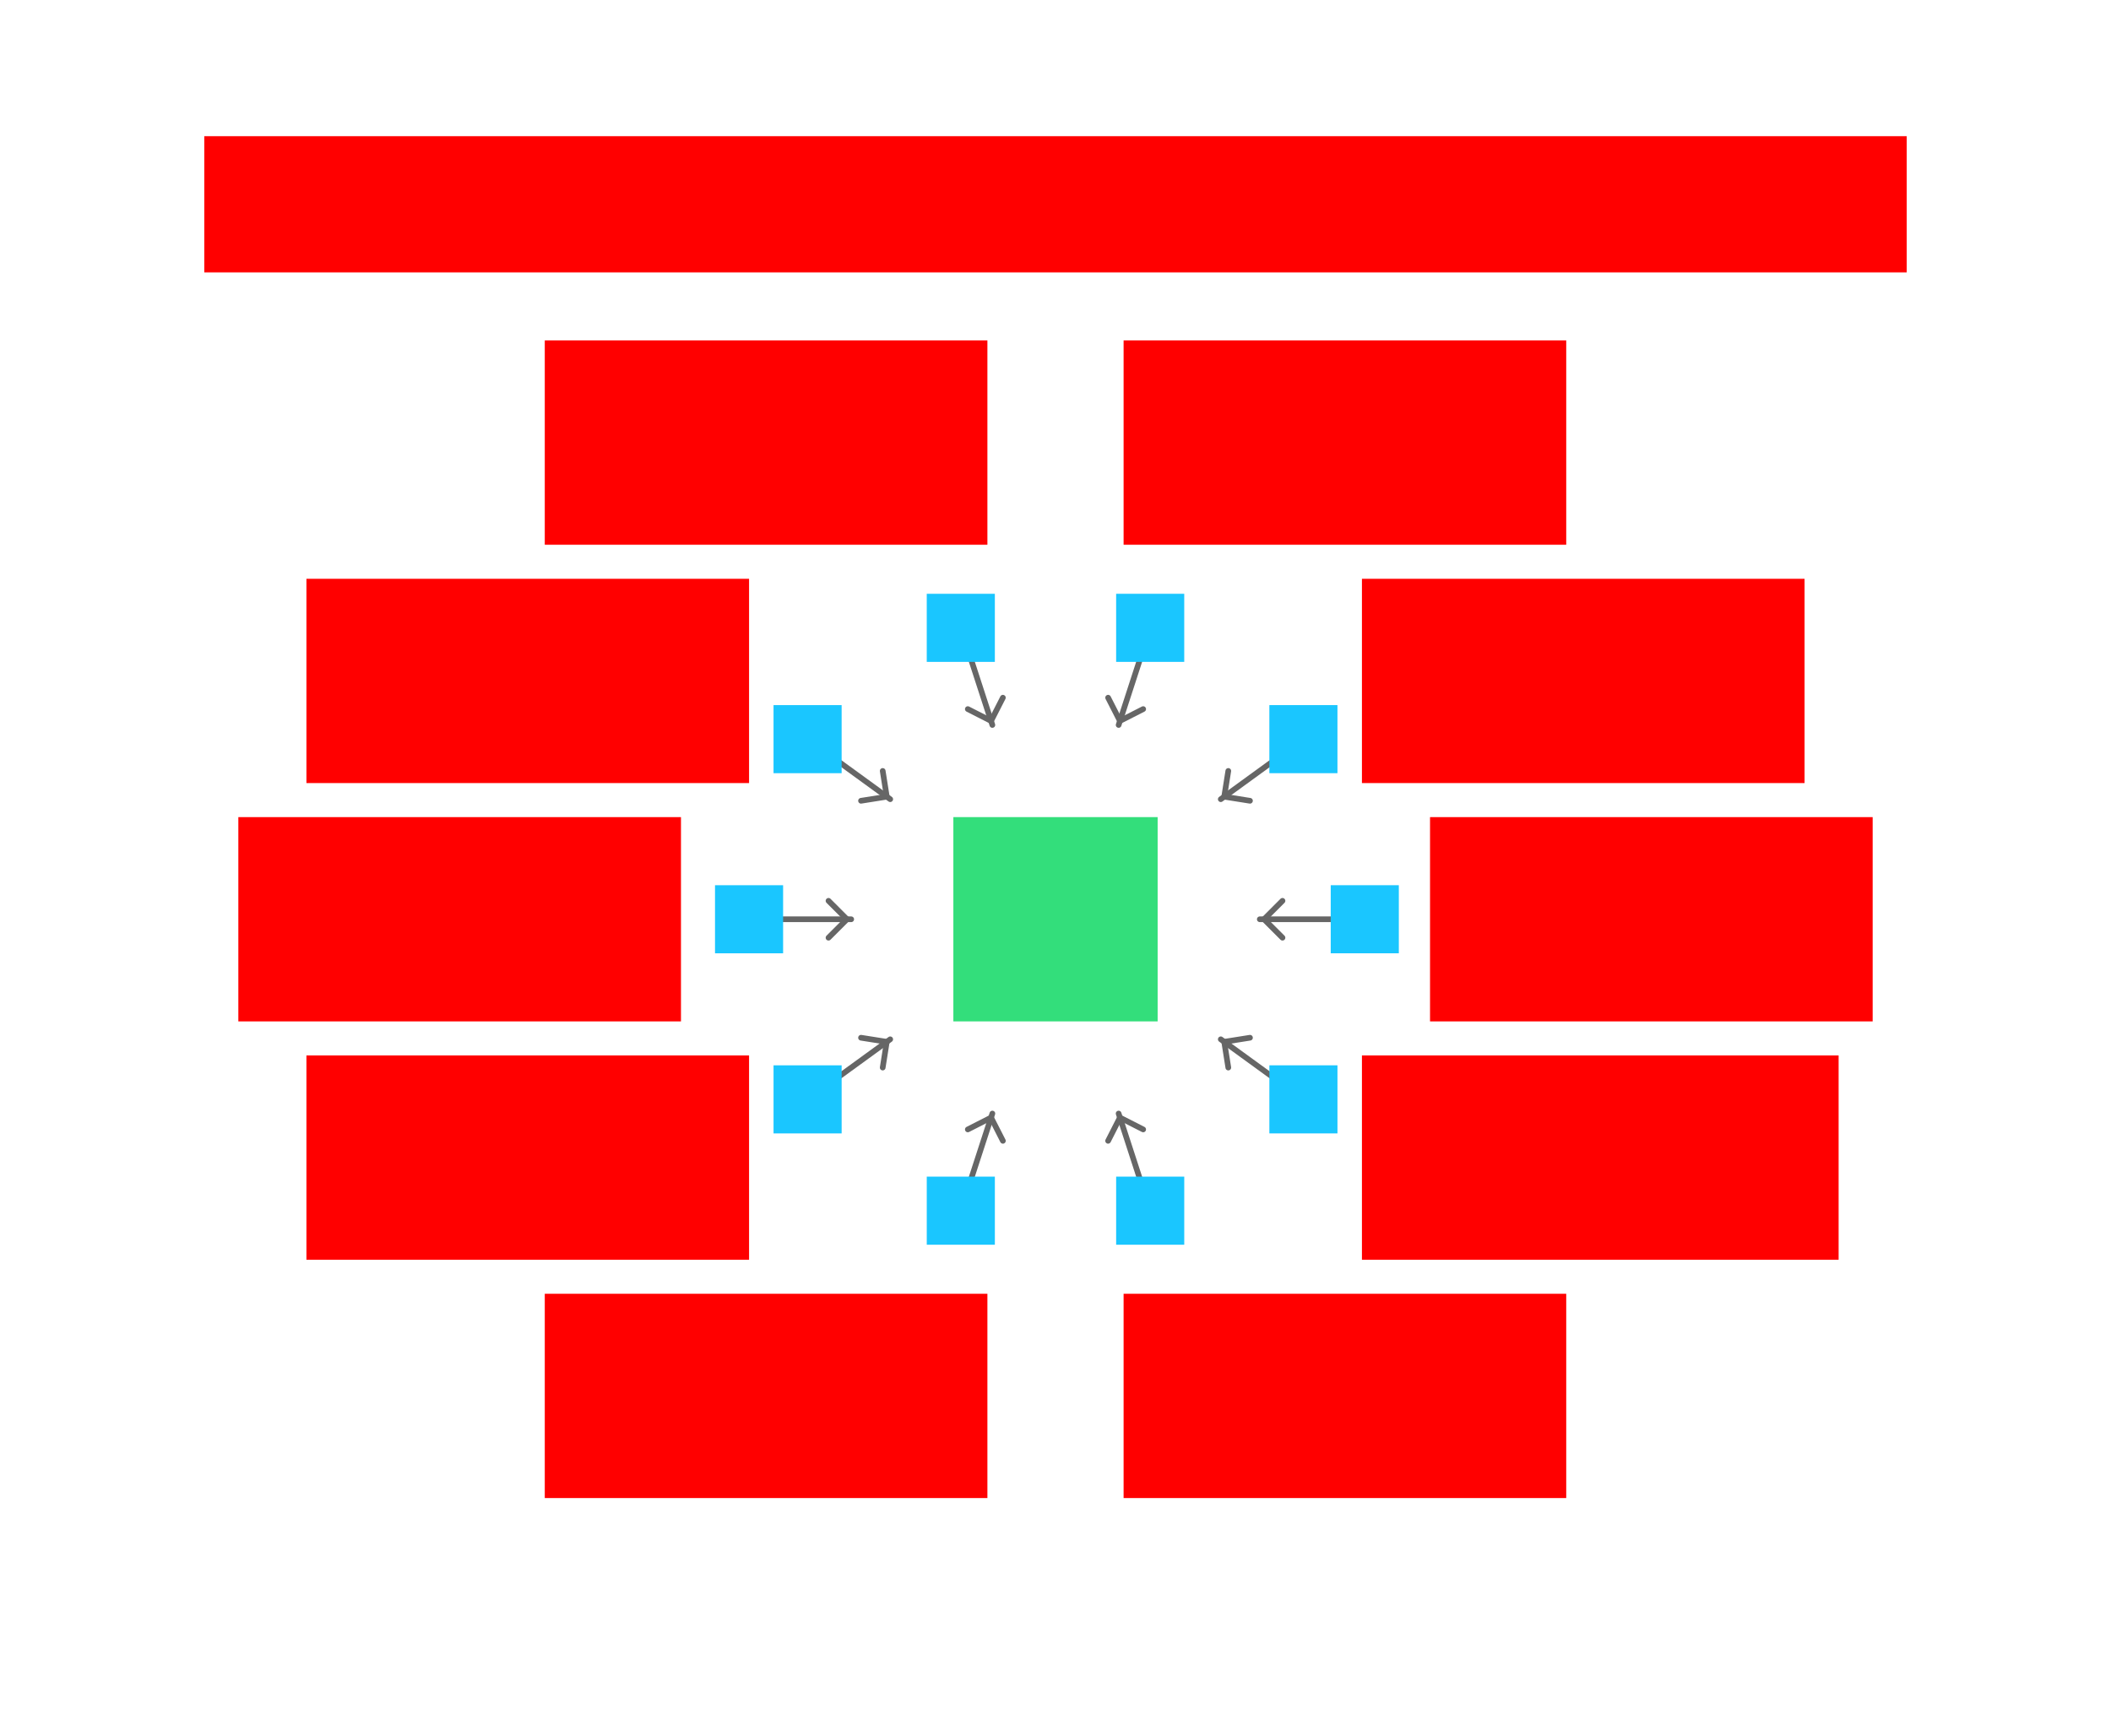
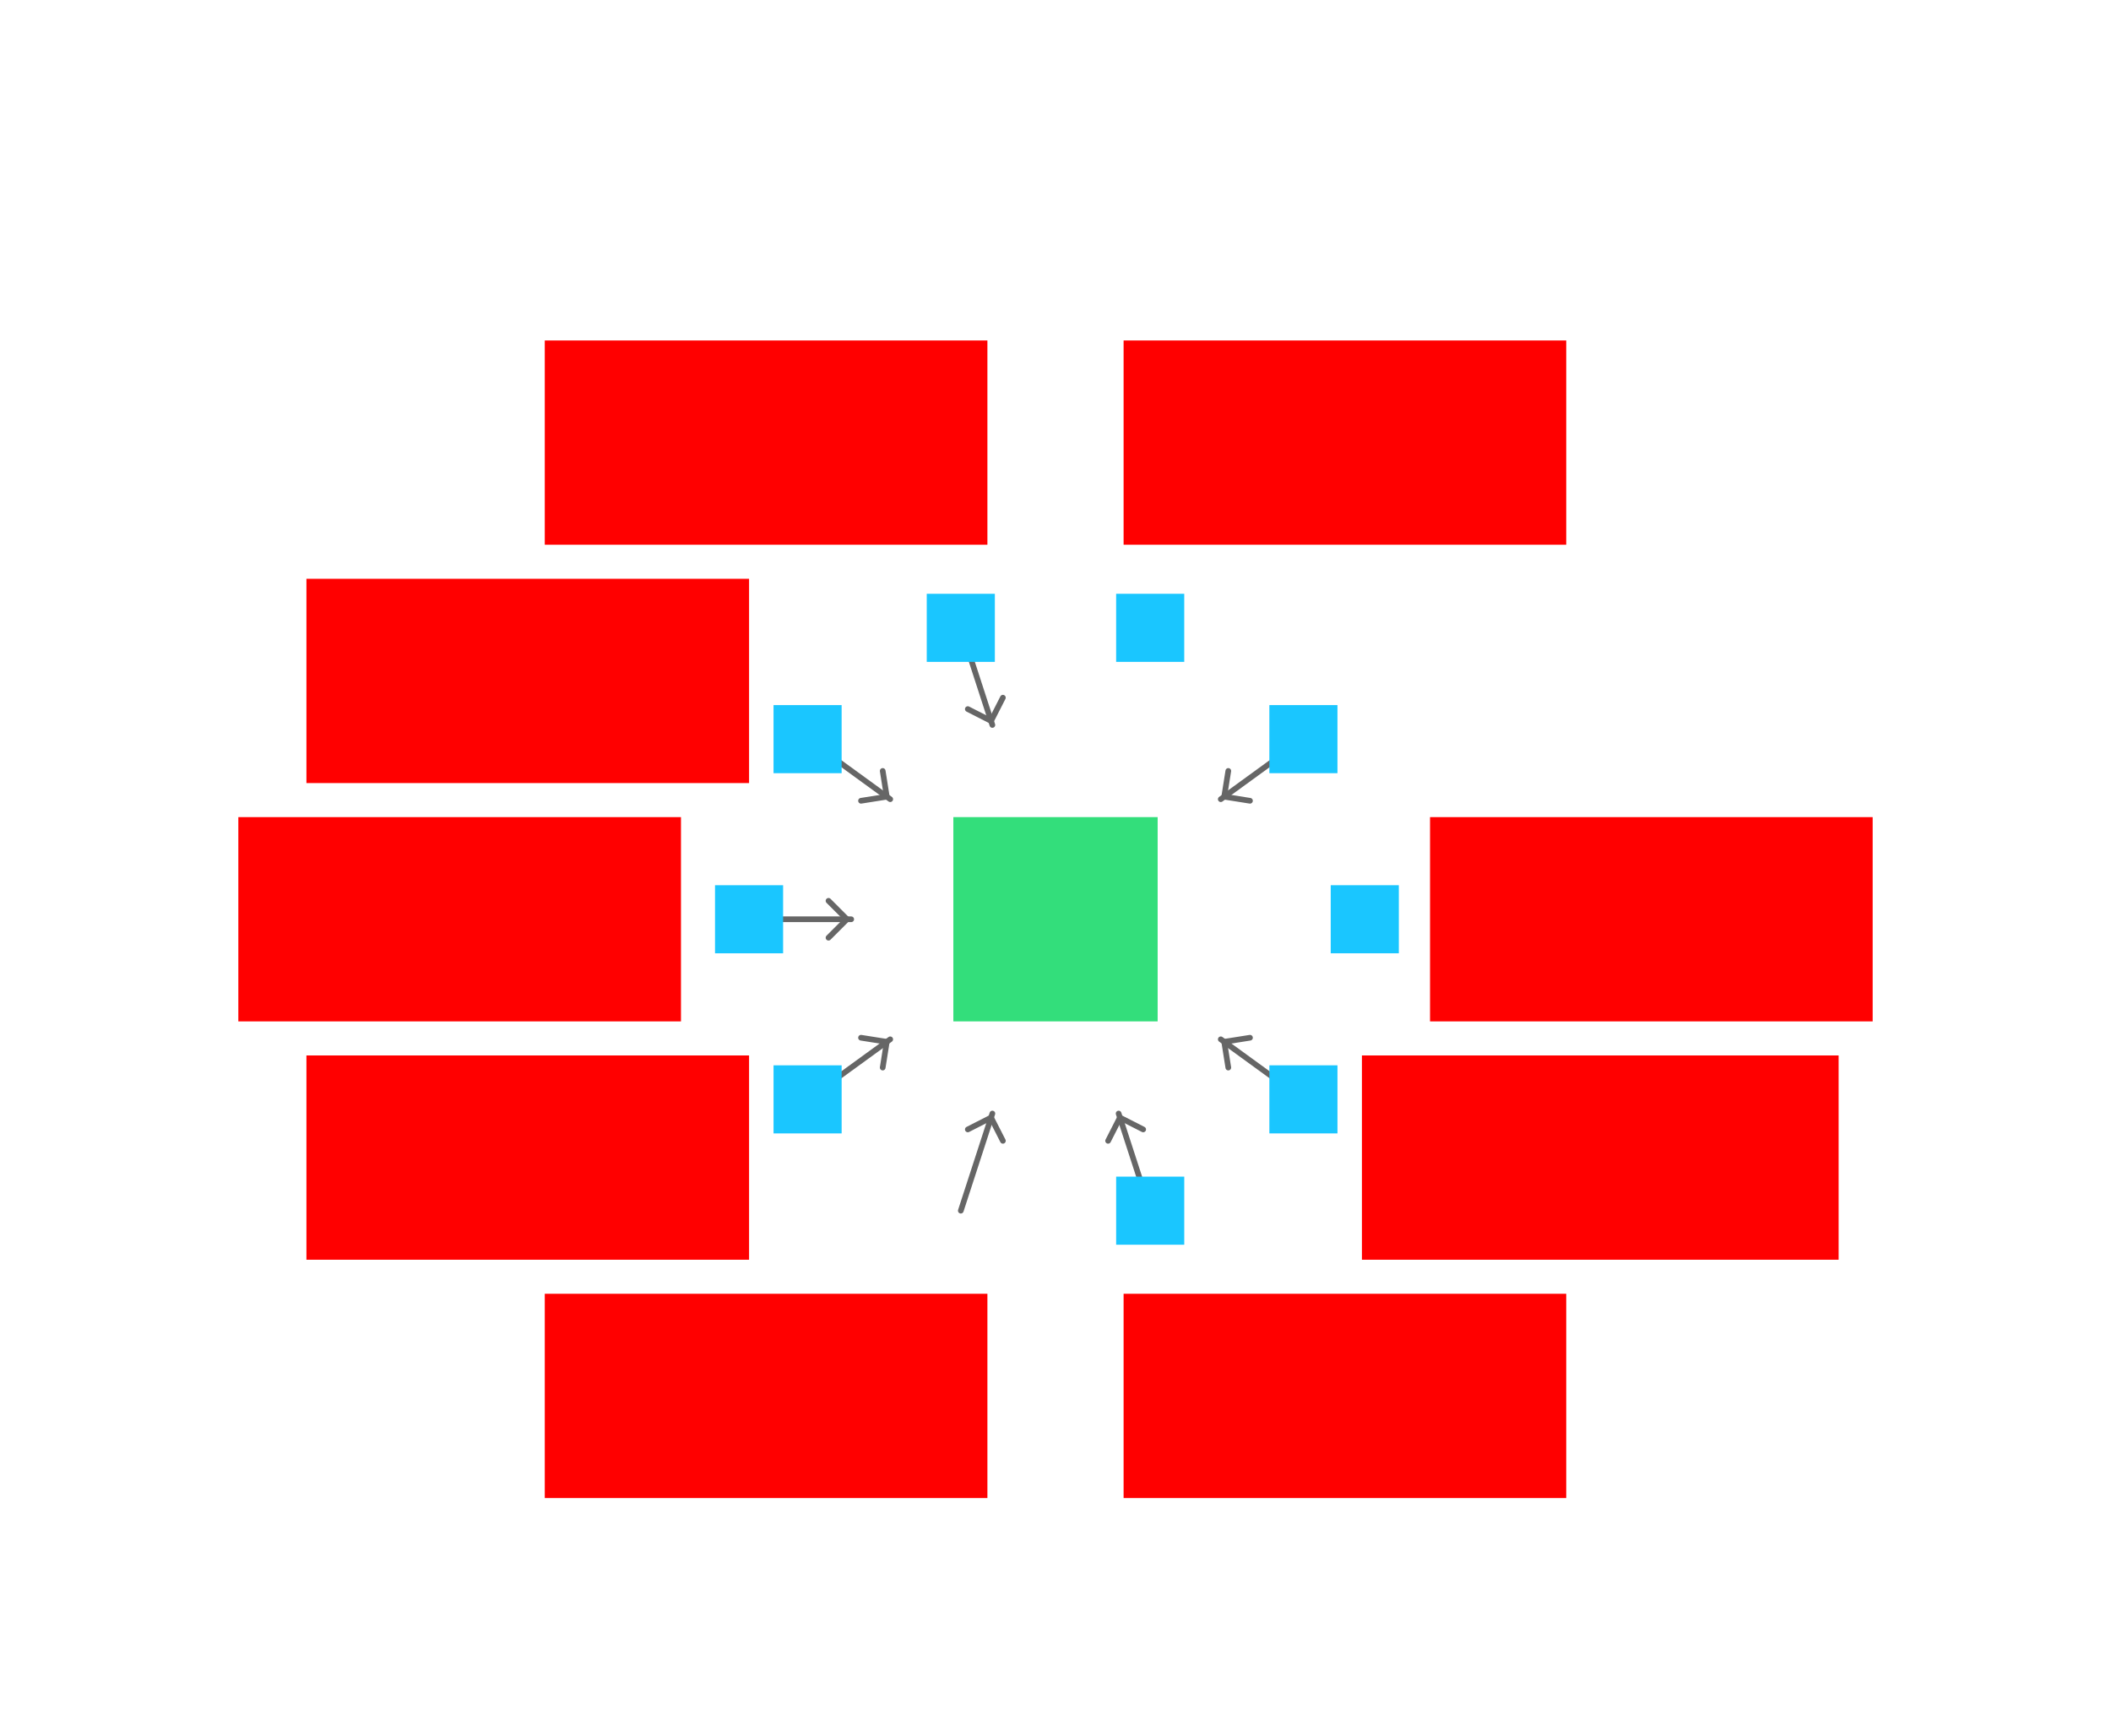
<svg xmlns="http://www.w3.org/2000/svg" width="744" height="612">
  <g id="converge3-v4--family--10">
    <g id="lines">
      <g id="g-10">
        <g id="ar-with-terminator">
-           <path id="line" marker-end="url(#arrow)" transform="matrix(-1, -1.2246468525851679e-16, 1.2246468525851679e-16, -1, 480, 324)" fill="none" stroke="#666666" stroke-width="2" stroke-linejoin="miter" stroke-linecap="round" stroke-miterlimit="4" d="M 0 0 L 36 0" />
-         </g>
+           </g>
      </g>
      <g id="g-9">
        <g id="ar-with-terminator_1">
          <path id="line_1" marker-end="url(#arrow)" transform="matrix(1, 8.742277669594054e-8, -8.742277669594054e-8, 1, 264, 324)" fill="none" stroke="#666666" stroke-width="2" stroke-linejoin="miter" stroke-linecap="round" stroke-miterlimit="4" d="M 0 0 L 36 0" />
        </g>
      </g>
      <g id="g-8">
        <g id="ar-with-terminator_2">
-           <path id="line_2" marker-end="url(#arrow)" transform="matrix(-0.309, 0.951, -0.951, -0.309, 405.376, 221.285)" fill="none" stroke="#666666" stroke-width="2" stroke-linejoin="miter" stroke-linecap="round" stroke-miterlimit="4" d="M 0 0 L 36 0" />
-         </g>
+           </g>
      </g>
      <g id="g-7">
        <g id="ar-with-terminator_3">
          <path id="line_3" marker-end="url(#arrow)" transform="matrix(0.309, -0.951, 0.951, 0.309, 338.628, 426.713)" fill="none" stroke="#666666" stroke-width="2" stroke-linejoin="miter" stroke-linecap="round" stroke-miterlimit="4" d="M 0 0 L 36 0" />
        </g>
      </g>
      <g id="g-6">
        <g id="ar-with-terminator_4">
          <path id="line_4" marker-end="url(#arrow)" transform="matrix(0.809, 0.588, -0.588, 0.809, 284.627, 260.516)" fill="none" stroke="#666666" stroke-width="2" stroke-linejoin="miter" stroke-linecap="round" stroke-miterlimit="4" d="M 0 0 L 36 0" />
        </g>
      </g>
      <g id="g-5">
        <g id="ar-with-terminator_5">
          <path id="line_5" marker-end="url(#arrow)" transform="matrix(-0.809, -0.588, 0.588, -0.809, 459.375, 387.477)" fill="none" stroke="#666666" stroke-width="2" stroke-linejoin="miter" stroke-linecap="round" stroke-miterlimit="4" d="M 0 0 L 36 0" />
        </g>
      </g>
      <g id="g-4">
        <g id="ar-with-terminator_6">
          <path id="line_6" marker-end="url(#arrow)" transform="matrix(0.809, -0.588, 0.588, 0.809, 284.625, 387.477)" fill="none" stroke="#666666" stroke-width="2" stroke-linejoin="miter" stroke-linecap="round" stroke-miterlimit="4" d="M 0 0 L 36 0" />
        </g>
      </g>
      <g id="g-3">
        <g id="ar-with-terminator_7">
          <path id="line_7" marker-end="url(#arrow)" transform="matrix(-0.809, 0.588, -0.588, -0.809, 459.373, 260.516)" fill="none" stroke="#666666" stroke-width="2" stroke-linejoin="miter" stroke-linecap="round" stroke-miterlimit="4" d="M 0 0 L 36 0" />
        </g>
      </g>
      <g id="g-2">
        <g id="ar-with-terminator_8">
          <path id="line_8" marker-end="url(#arrow)" transform="matrix(-0.309, -0.951, 0.951, -0.309, 405.372, 426.713)" fill="none" stroke="#666666" stroke-width="2" stroke-linejoin="miter" stroke-linecap="round" stroke-miterlimit="4" d="M 0 0 L 36 0" />
        </g>
      </g>
      <g id="g-1">
        <g id="ar-with-terminator_9">
          <path id="line_9" marker-end="url(#arrow)" transform="matrix(0.309, 0.951, -0.951, 0.309, 338.624, 221.285)" fill="none" stroke="#666666" stroke-width="2" stroke-linejoin="miter" stroke-linecap="round" stroke-miterlimit="4" d="M 0 0 L 36 0" />
        </g>
      </g>
    </g>
-     <path id="tx-cb-title" transform="matrix(1, -1.6081230200044232e-16, 1.6081230200044232e-16, 1, 72, 48)" fill="#ff00001a" d="M0 0 L600 0 L600 48 L0 48 L0 0 Z" />
    <path id="ic-cc-end" transform="matrix(1, -5.551115123125783e-17, 5.551115123125783e-17, 1, 336, 287.996)" fill="#33de7b1a" d="M0 0 L72 0 L72 72 L0 72 L0 0 Z" />
    <rect id="bt-cc-remove-10" fill="#1ac6ff33" transform="matrix(1, -1.1102230246251565e-16, 1.1102230246251565e-16, 1, 326.624, 209.285)" width="24" height="24" rx="0" ry="0" />
    <rect id="bt-cc-remove-9" fill="#1ac6ff33" transform="matrix(1, -2.7755575615628914e-16, 2.7755575615628914e-16, 1, 272.625, 248.519)" width="24" height="24" rx="0" ry="0" />
    <rect id="bt-cc-remove-8" fill="#1ac6ff33" transform="matrix(1, 5.551115123125783e-17, -5.551115123125783e-17, 1, 252, 312)" width="24" height="24" rx="0" ry="0" />
    <rect id="bt-cc-remove-7" fill="#1ac6ff33" transform="matrix(1, 2.7755575615628914e-16, -2.7755575615628914e-16, 1, 272.627, 375.48)" width="24" height="24" rx="0" ry="0" />
-     <rect id="bt-cc-remove-6" fill="#1ac6ff33" transform="matrix(1, 1.1102230246251565e-16, -1.1102230246251565e-16, 1, 326.628, 414.713)" width="24" height="24" rx="0" ry="0" />
    <rect id="bt-cc-remove-5" fill="#1ac6ff33" transform="matrix(1, -1.1102230246251565e-16, 1.1102230246251565e-16, 1, 393.376, 414.712)" width="24" height="24" rx="0" ry="0" />
    <rect id="bt-cc-remove-4" fill="#1ac6ff33" transform="matrix(1, -2.7755575615628914e-16, 2.7755575615628914e-16, 1, 447.375, 375.477)" width="24" height="24" rx="0" ry="0" />
    <rect id="bt-cc-remove-3" fill="#1ac6ff33" transform="matrix(1, 5.551115123125783e-17, -5.551115123125783e-17, 1, 469, 311.996)" width="24" height="24" rx="0" ry="0" />
    <rect id="bt-cc-remove-2" fill="#1ac6ff33" transform="matrix(1, 2.7755575615628914e-16, -2.7755575615628914e-16, 1, 447.373, 248.516)" width="24" height="24" rx="0" ry="0" />
    <rect id="bt-cc-remove-1" fill="#1ac6ff33" transform="matrix(1, 1.1102230246251565e-16, -1.1102230246251565e-16, 1, 393.372, 209.283)" width="24" height="24" rx="0" ry="0" />
    <path id="tx-rb-10" transform="matrix(1, -5.551115123125783e-17, 5.551115123125783e-17, 1, 192, 120)" fill="#ff00001a" d="M0 0 L156 0 L156 72 L0 72 L0 0 Z" />
    <path id="tx-rc-9" transform="matrix(1, -5.551115123125783e-17, 5.551115123125783e-17, 1, 108, 204)" fill="#ff00001a" d="M0 0 L156 0 L156 72 L0 72 L0 0 Z" />
    <path id="tx-rc-8" transform="matrix(1, -5.551115123125783e-17, 5.551115123125783e-17, 1, 84, 288)" fill="#ff00001a" d="M0 0 L156 0 L156 72 L0 72 L0 0 Z" />
    <path id="tx-rc-7" transform="matrix(1, -5.551115123125783e-17, 5.551115123125783e-17, 1, 108, 372)" fill="#ff00001a" d="M0 0 L156 0 L156 72 L0 72 L0 0 Z" />
    <path id="tx-rt-6" transform="matrix(1, -5.551115123125783e-17, 5.551115123125783e-17, 1, 192, 456)" fill="#ff00001a" d="M0 0 L156 0 L156 72 L0 72 L0 0 Z" />
    <path id="tx-lt-5" transform="matrix(1, -5.551115123125783e-17, 5.551115123125783e-17, 1, 396, 456)" fill="#ff00001a" d="M0 0 L156 0 L156 72 L0 72 L0 0 Z" />
    <path id="tx-lc-4" transform="matrix(1, -5.551115123125783e-17, 5.551115123125783e-17, 1, 480, 372)" fill="#ff00001a" d="M0 0 L168 0 L168 72 L0 72 L0 0 Z" />
    <path id="tx-lc-3" transform="translate(504, 288)" fill="#ff00001a" d="M0 0 L156 0 L156 72 L0 72 L0 0 Z" />
-     <path id="tx-lc-2" transform="translate(480, 204)" fill="#ff00001a" d="M0 0 L156 0 L156 72 L0 72 L0 0 Z" />
    <path id="tx-lb-1" transform="matrix(1, -5.551115123125783e-17, 5.551115123125783e-17, 1, 396, 120)" fill="#ff00001a" d="M0 0 L156 0 L156 72 L0 72 L0 0 Z" />
  </g>
  <defs>
    <marker id="arrow" viewBox="-13 -13 26 26" refX="0" refY="0" markerWidth="13" markerHeight="13" markerUnits="strokeWidth" orient="auto-start-reverse">
      <path d="M -8 -6.5 L -1.5 0 L -8 6.5" stroke="#666666" fill="none" stroke-width="2" stroke-linejoin="round" stroke-linecap="round" />
    </marker>
  </defs>
</svg>